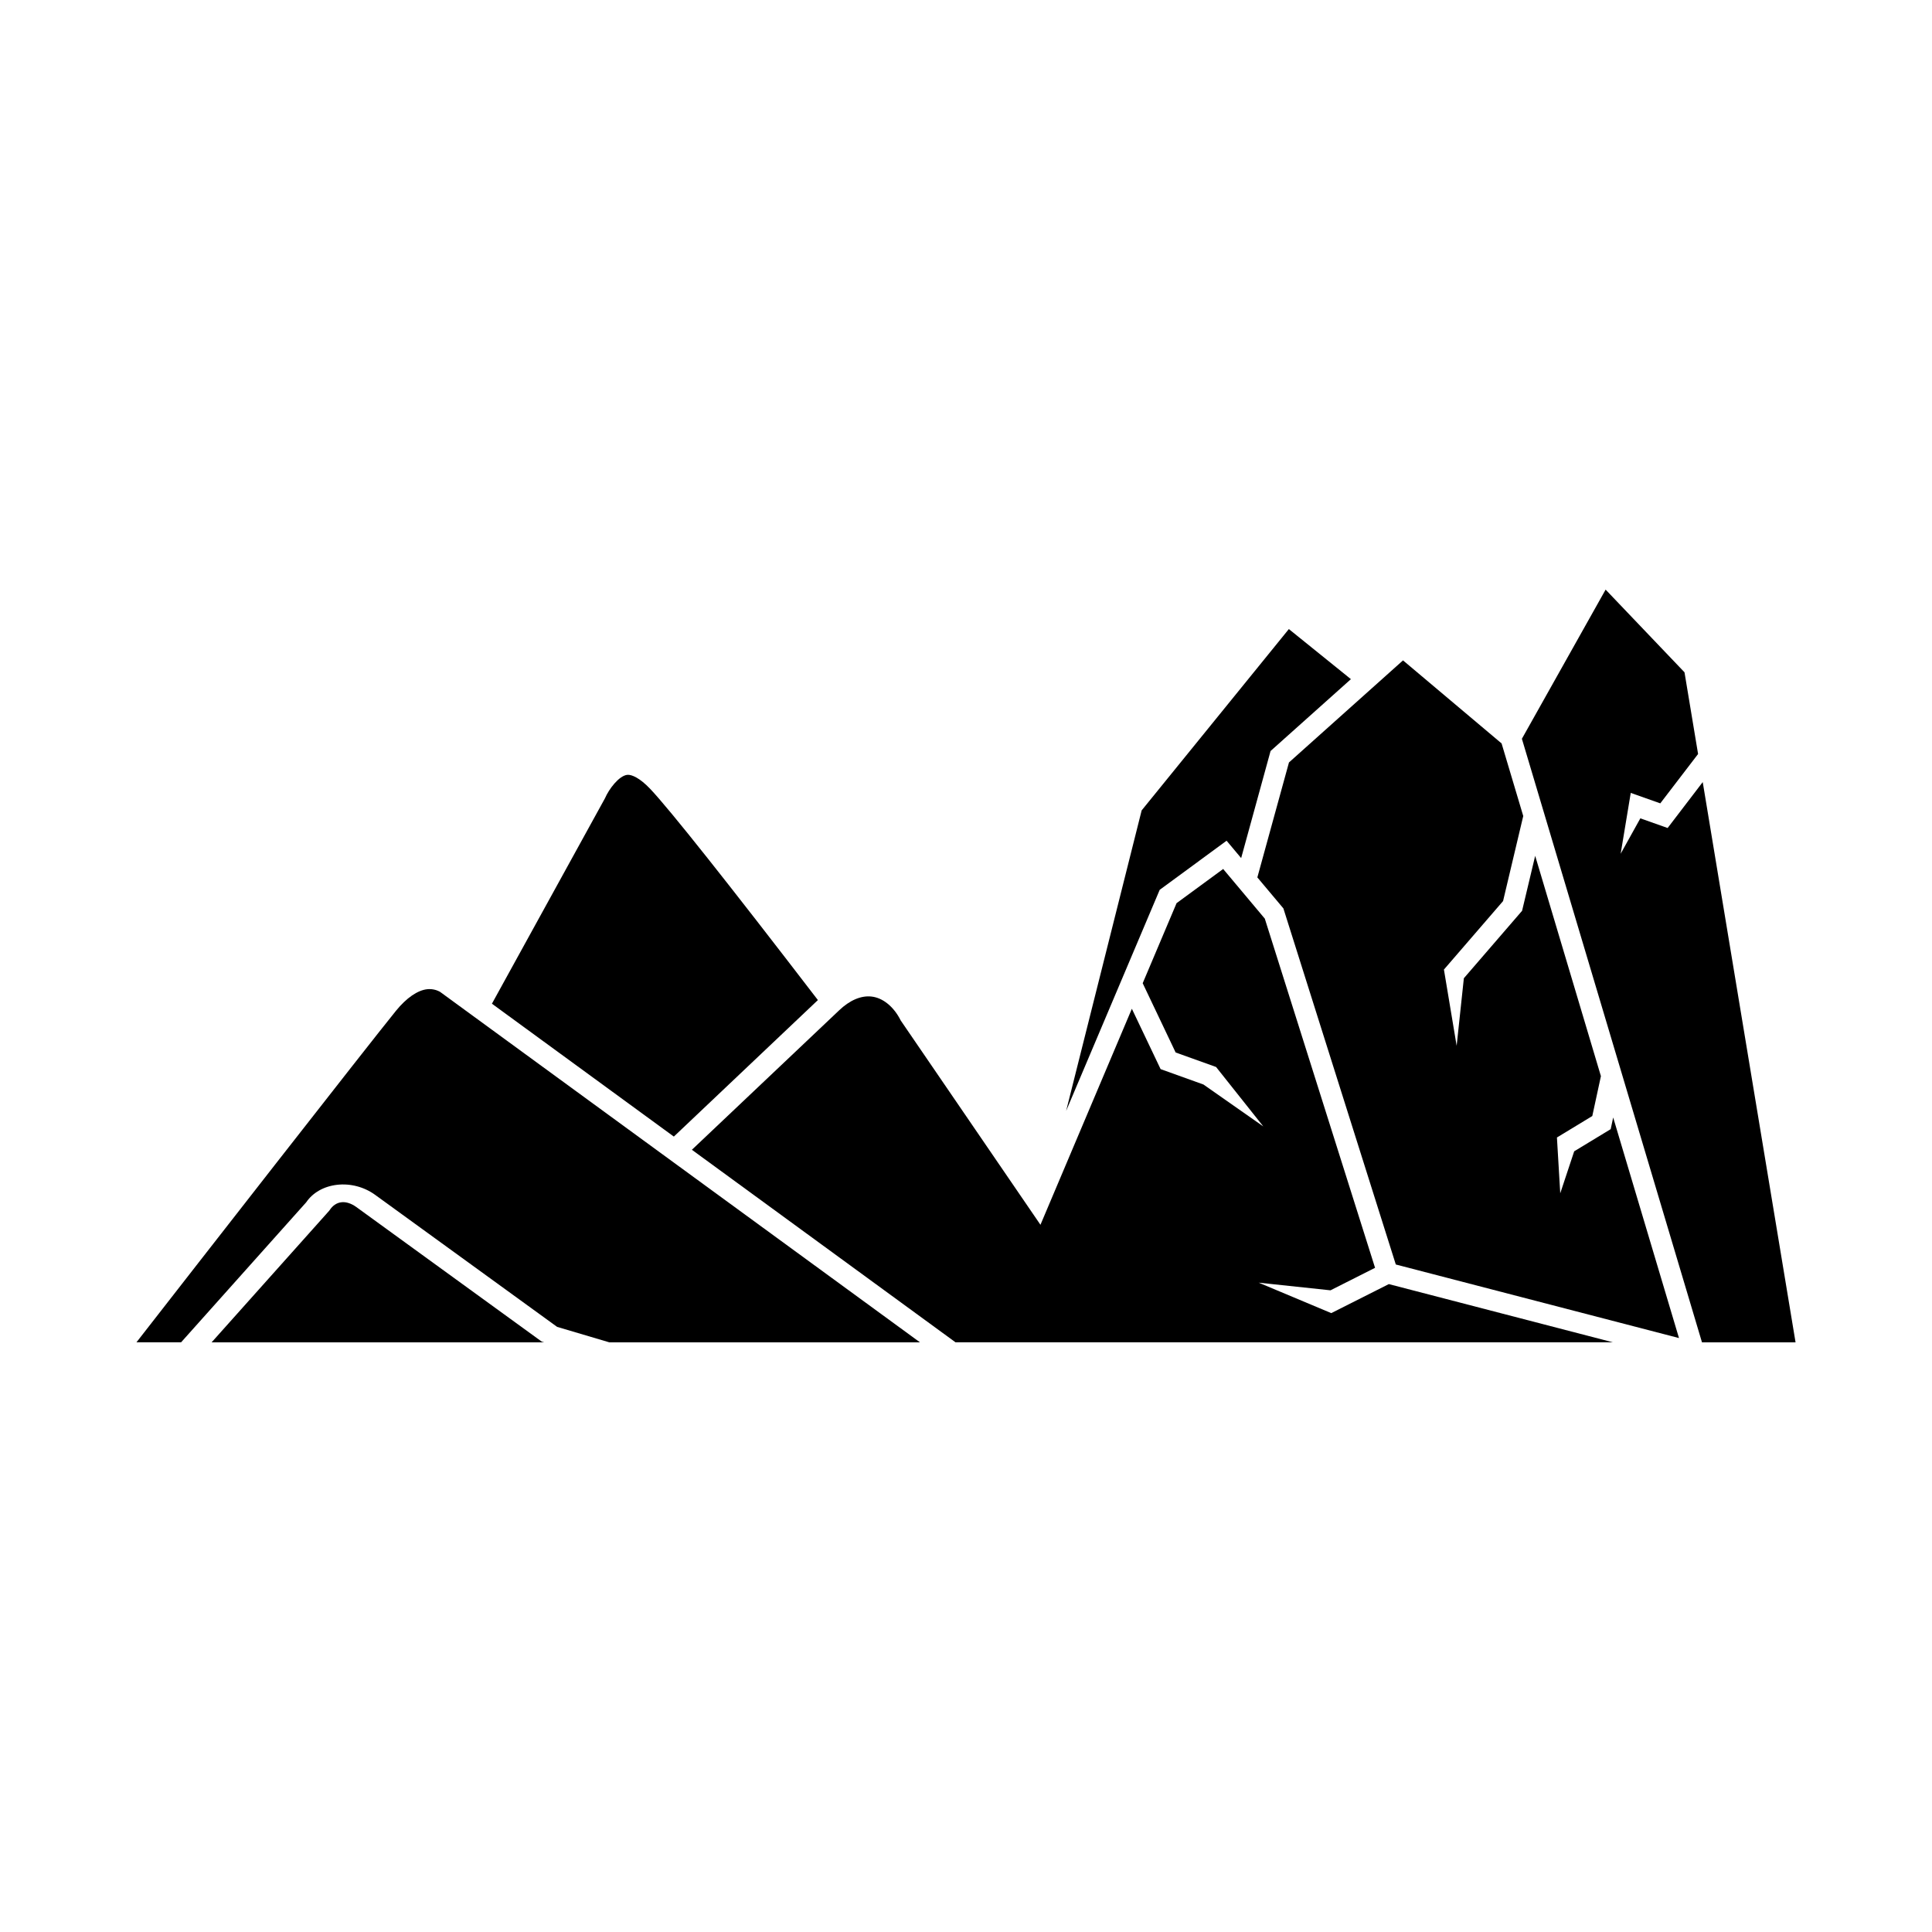
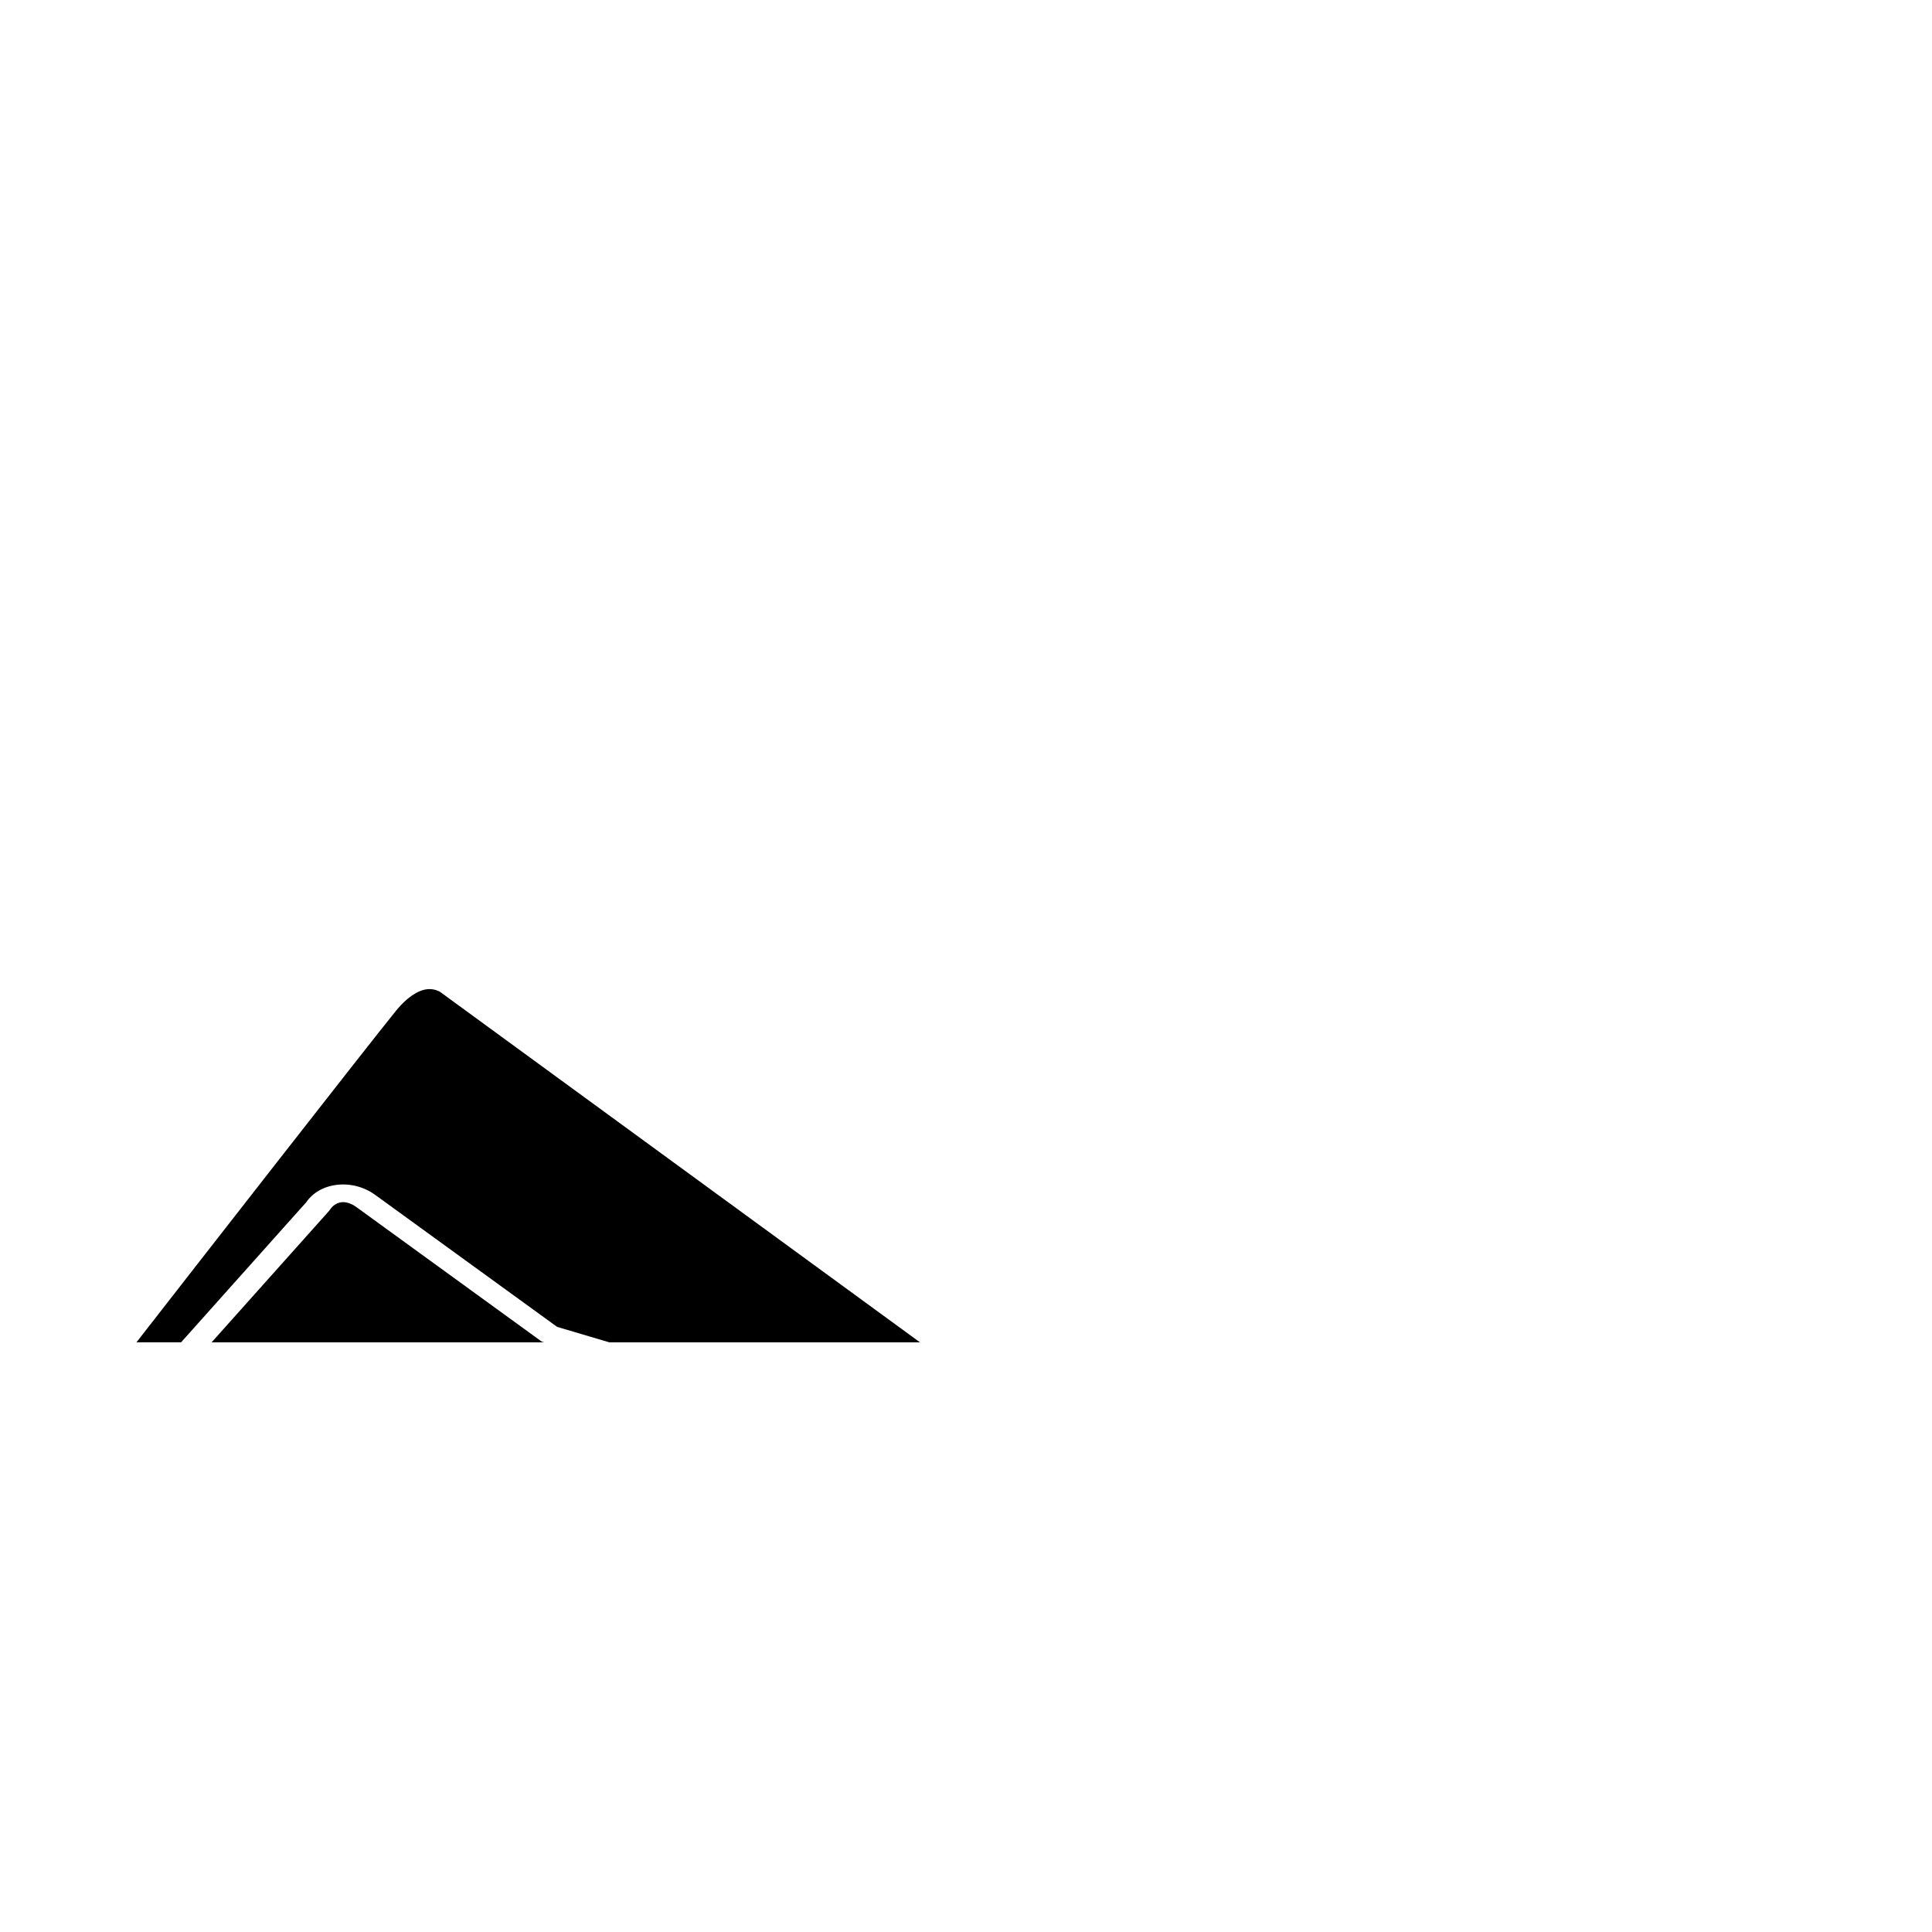
<svg xmlns="http://www.w3.org/2000/svg" fill="#000000" width="800px" height="800px" version="1.1" viewBox="144 144 512 512">
  <g>
-     <path d="m469.06 366.8 3.859 4.602 7.793-28.375 21.293-19.043-16.445-13.273-39.008 48.051-20.016 79.637 24.797-58.586z" />
-     <path d="m595.24 351.26-9.301 12.168-7.231-2.559-5.215 9.383 2.672-16.125 7.828 2.769 10.016-13.078-3.598-21.652-20.906-21.91-22.188 39.527 47.727 159.95h24.797z" />
-     <path d="m496.8 491.99-19.234-8.07 19.027 2.027 11.812-5.965-29.219-92.535-11.035-13.16-12.348 9.059-8.977 21.215 8.734 18.359 10.711 3.84 12.512 15.75-15.852-11.102-11.359-4.082-7.617-15.996-24.223 57.25-37.02-54.125c-1.832-3.68-4.766-6.062-7.82-6.367-2.746-0.289-5.742 1.02-8.488 3.637l-39.047 36.977 69.871 51.027h174.22l-59.395-15.43z" />
-     <path d="m570.85 443.24-9.672 5.867-3.695 11.133-0.879-14.793 9.371-5.688 2.285-10.566-17.422-58.391-3.469 14.566-15.43 17.875-1.91 17.91-3.371-20.211 15.672-18.148 5.348-22.543-5.738-19.234-26.125-22.008-30.223 27.047-8.379 30.465 6.902 8.219 29.789 94.363 75.047 19.496-17.438-58.453z" />
    <path d="m238.39 463.85c-1.305-0.938-2.727-1.391-3.91-1.238-1.223 0.137-2.32 0.867-3.094 2.051l-0.203 0.262-31.109 34.816h88.156l-0.652-0.191z" />
-     <path d="m360.75 409.03c-23.902-31.148-39.273-50.52-44.445-55.973-2.769-2.906-4.887-3.816-6.047-3.719-2.219 0.219-4.906 3.801-5.926 6.199l-29.969 54.457 48.211 35.211z" />
    <path d="m257.83 406.12c-0.184 0-0.367 0.012-0.57 0.027-2.586 0.262-5.539 2.301-8.309 5.703-7.512 9.258-54.035 68.922-68.793 87.879h11.828l33.164-37.113c1.73-2.551 4.684-4.231 8.164-4.629 3.543-0.414 7.227 0.566 10.117 2.672l48.211 34.977 13.824 4.094h82.332l-127.18-92.879s-1.141-0.73-2.789-0.73z" />
  </g>
</svg>